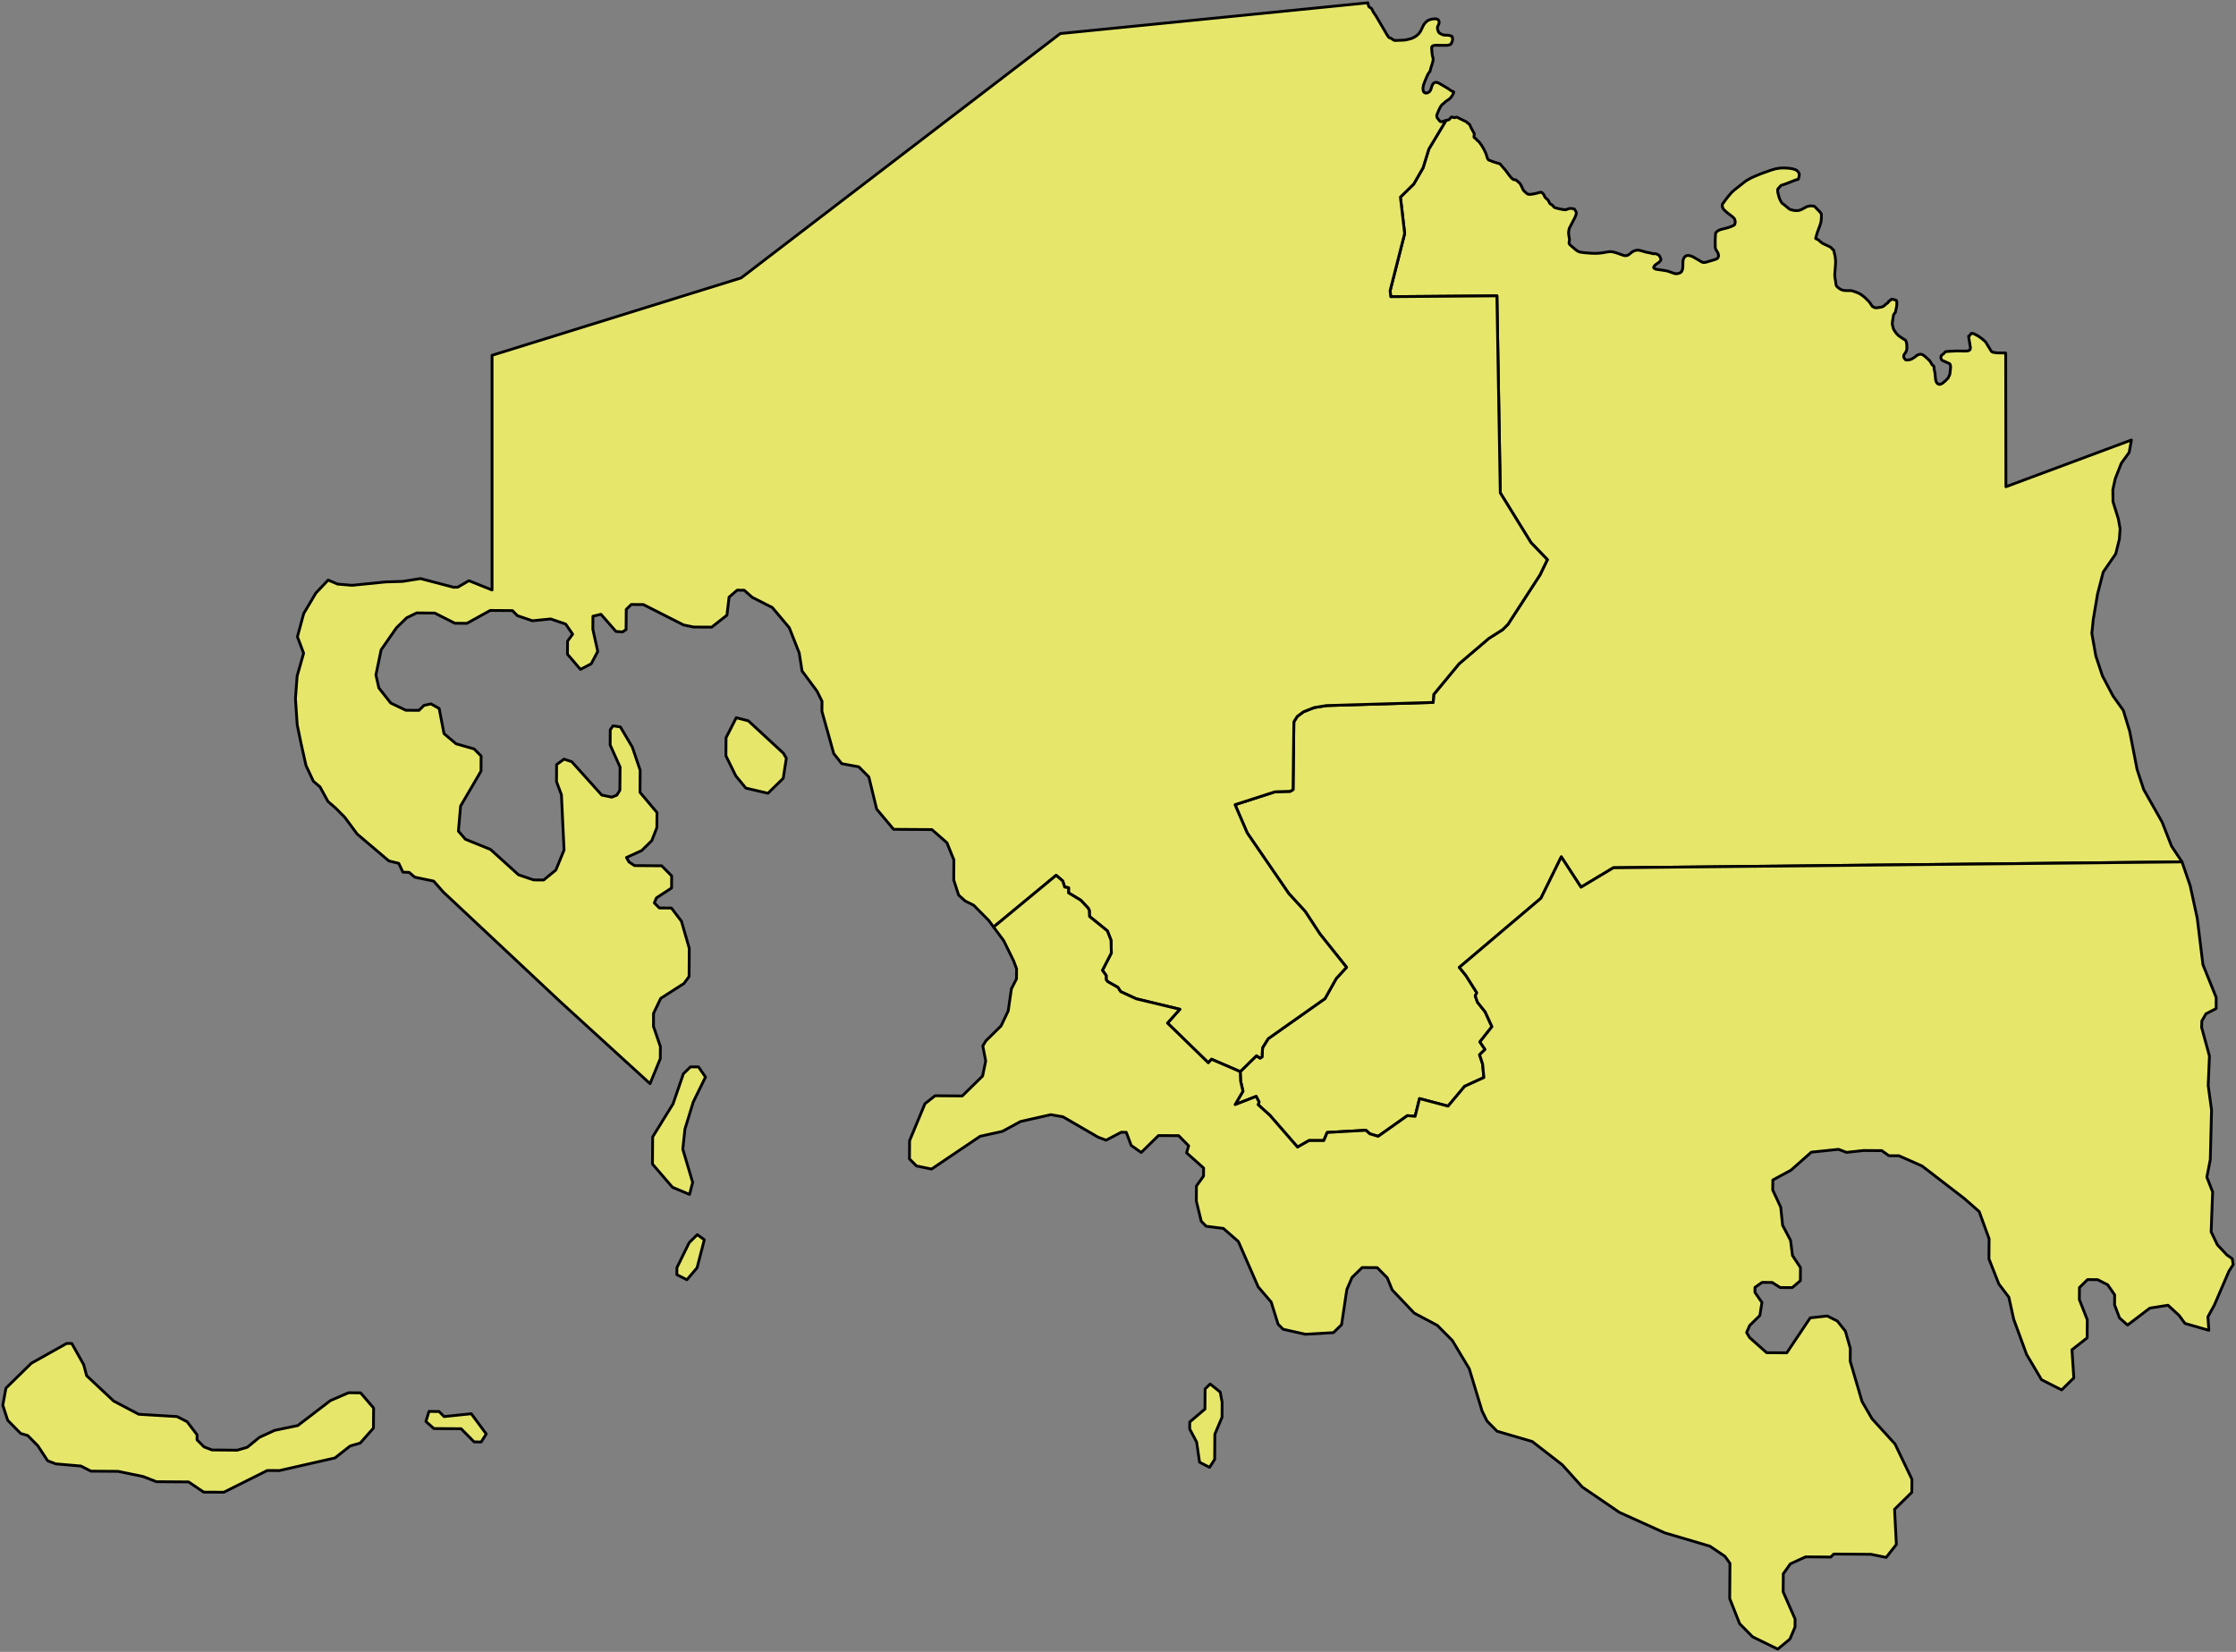
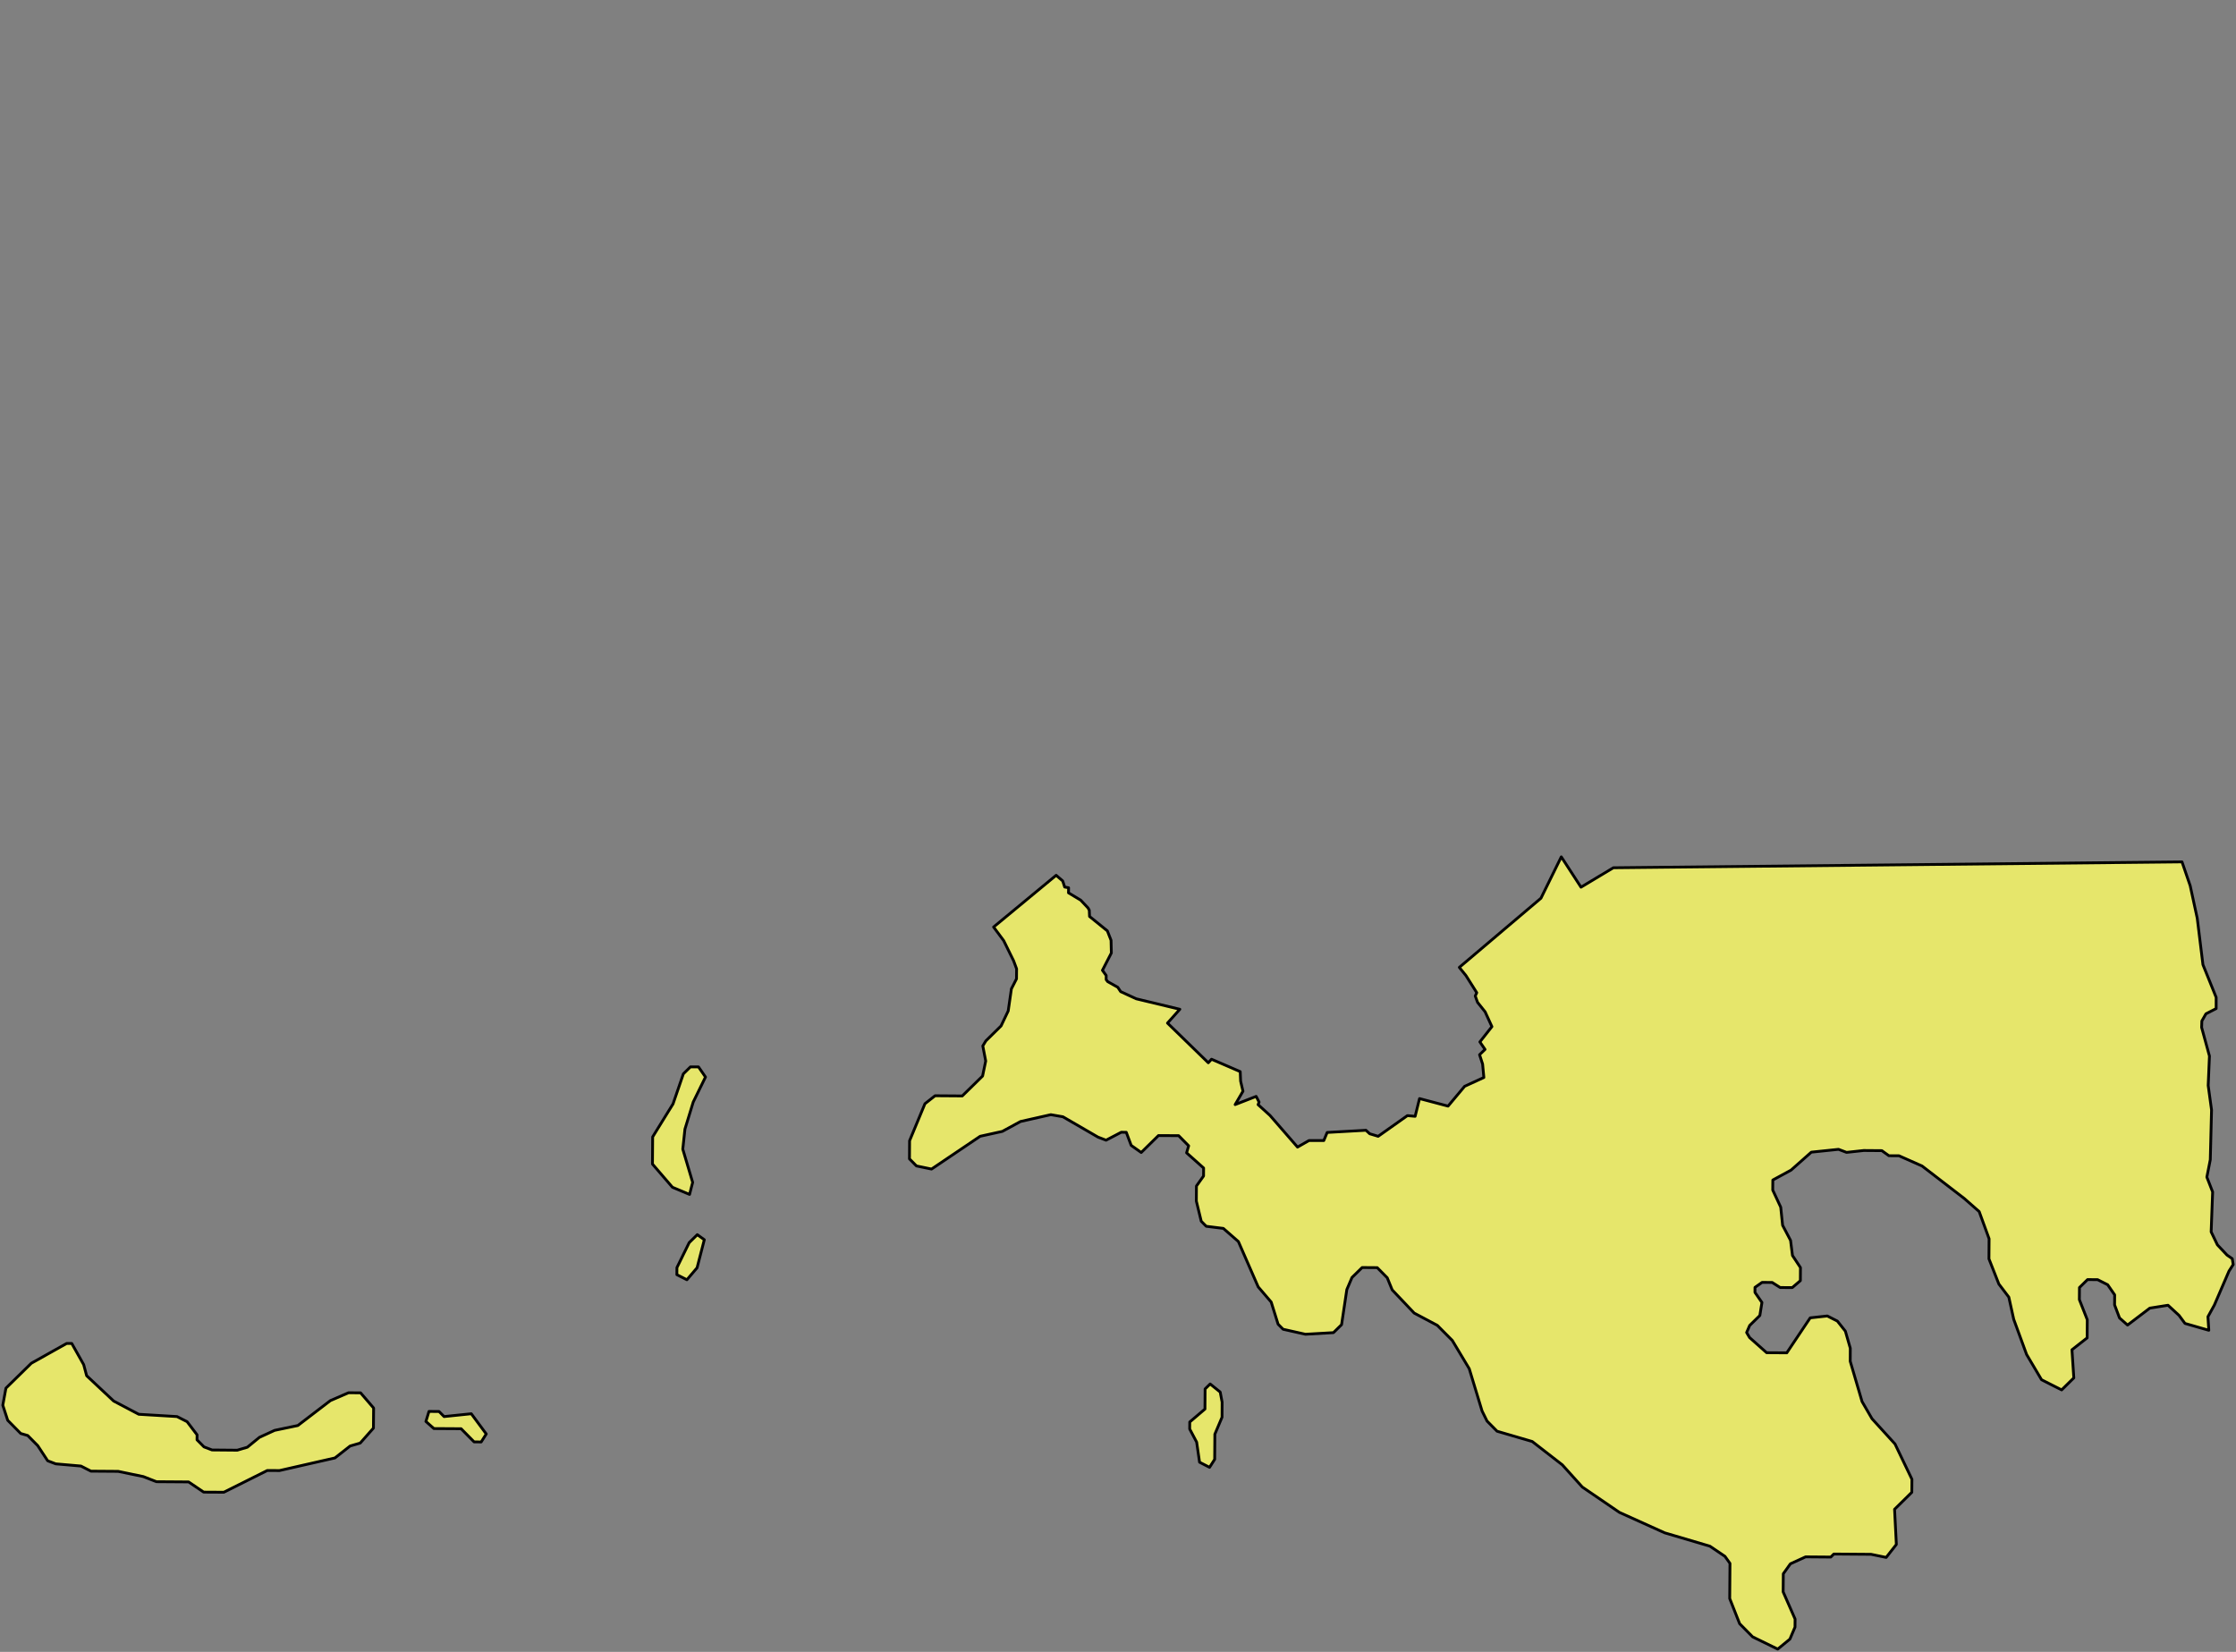
<svg xmlns="http://www.w3.org/2000/svg" version="1.2" baseProfile="tiny" width="800" height="591" viewBox="0 0 800 591" stroke-linecap="round" stroke-linejoin="round">
  <rect x="0" y="0" width="800" height="591" fill="#808080" stroke="none" />
  <g id="PNG-Open-Electorates-2027">
-     <path d="M 780.68 308.35 577.23 310.46 565.65 317.41 558.6 306.56 551.32 321.36 522.12 346.1 524.49 349.03 528.36 355.16 527.82 356.34 528.64 358.61 531.35 362 533.78 367.3 529.47 372.77 531.32 375.45 529.36 377.35 530.45 380.7 530.9 385.5 524.02 388.65 518.09 395.74 507.88 393.04 506.31 399.39 503.54 399.14 493.08 406.54 490.06 405.63 488.71 404.38 474.84 405.16 473.63 408.06 468.32 408.06 464.23 410.4 454.36 399.05 450.13 395.22 450.47 394.28 449.43 392.26 441.91 395.19 444.71 390.41 443.87 386.8 443.73 383.4 449.55 377.71 450.83 378.57 451.53 378.13 451.73 374.84 453.74 371.61 474.05 357.28 478.08 350.1 481.77 346.07 472.23 334.12 466.97 326.08 461.1 319.68 446.22 297.98 441.88 287.9 456.18 283.29 461.63 283.12 462.64 282.49 462.92 258.27 464.12 256.34 466.33 254.68 470.19 253.16 474.58 252.44 512.77 251.31 512.97 248.44 522.03 237.48 532.66 228.42 537.62 225.27 539.52 223.37 550.99 205.67 553.62 200.23 547.77 194.15 536.78 176.34 535.57 105.84 497.58 106.14 497.36 104.02 502.56 83.55 501.05 70.52 505.81 65.85 509.16 60.02 511.21 53.34 517.36 43.09 517.61 43.02 518.31 42.87 518.57 42.68 519.21 41.94 519.48 41.85 520.28 42.11 521.23 41.91 522.48 42.53 524.59 43.55 525.05 43.98 525.77 44.5 526.47 46 527.32 47.54 527.49 47.94 527.35 48.81 527.43 49.22 528 49.59 528.42 50.11 529.18 50.76 530.09 52.01 530.81 53.2 531.42 54.42 531.73 55.22 532.18 56.63 532.39 57.04 532.64 57.24 533.78 57.7 534.52 57.97 536.5 58.57 536.82 58.73 537.13 59.18 538.71 60.99 540.11 62.9 540.81 63.71 541.12 63.99 541.49 64.24 542.26 64.36 542.55 64.5 543.79 65.62 544.22 66.32 544.97 67.97 545.33 68.38 546.26 69.22 546.54 69.41 546.85 69.51 547.28 69.54 547.83 69.52 549.14 69.29 551.08 68.8 551.46 68.78 551.77 68.99 552.38 69.66 552.61 70.27 552.93 70.73 553.89 71.61 554.46 72.72 554.75 73.01 555.42 73.4 555.91 74.01 556.16 74.22 556.7 74.42 558.24 74.79 559.32 74.98 560.13 75.07 561.04 74.74 561.61 74.58 562.32 74.58 563.3 74.79 563.92 75.83 563.97 76.13 563.93 76.64 563.51 77.75 561.5 81.62 561.37 82.05 561.2 83.12 561.23 83.77 561.53 85.7 561.51 86.11 561.38 86.66 561.41 87.15 561.63 87.5 562.26 88.08 563.95 89.51 564.76 90.01 565.41 90.21 566.95 90.42 569.14 90.59 570.65 90.65 571.93 90.6 573.12 90.48 575.76 90.04 576.55 90.05 577.29 90.18 578.14 90.41 580.91 91.38 581.49 91.48 582.22 91.38 582.67 91.15 583.87 90.22 584.44 89.86 585.06 89.62 585.39 89.55 586.02 89.49 586.92 89.63 588.92 90.21 590.85 90.6 591.36 90.79 592.29 90.75 592.68 90.88 593.52 91.29 593.7 91.54 594.03 92.17 594.19 92.56 594.25 92.87 594.16 93.16 593.74 93.66 593.32 94.01 592.41 94.63 591.84 95.18 591.64 95.73 591.83 96.02 592.23 96.22 592.75 96.37 595.46 96.76 596.63 96.99 599.23 97.89 599.77 97.94 600.44 97.85 601.11 97.61 601.39 97.41 601.61 97.18 601.78 96.9 601.98 96.31 602.08 95.77 602.13 93.45 602.2 92.99 602.41 92.45 602.57 92.16 602.78 91.89 603.03 91.66 603.33 91.5 603.67 91.42 604.04 91.4 604.42 91.44 605.13 91.63 605.92 92 608.83 93.71 609.28 93.88 609.8 93.91 610.38 93.81 613.47 92.9 614.16 92.63 614.45 92.44 614.65 92.23 614.85 91.67 614.85 91.29 614.76 90.83 614.57 90.35 613.84 89.17 613.68 88.4 613.68 85.48 613.82 83.33 614.41 82.74 615.09 82.32 615.67 82.11 617.86 81.56 619.01 81.19 619.86 80.84 620.34 80.59 620.64 80.36 620.84 79.53 620.82 79.23 620.68 78.55 620.49 78.17 619.9 77.58 617.71 75.89 616.77 74.98 616.5 74.62 616.3 74.17 616.18 73.43 616.32 72.9 616.59 72.6 617.27 71.64 618.41 70.17 619.5 68.9 620.52 67.97 624.69 64.7 626.27 63.8 627.55 63.19 630.11 62.13 633.64 60.87 635.24 60.4 636.85 60.14 638.28 60.09 639.87 60.17 641.47 60.41 642.44 60.75 642.99 61.08 643.6 61.82 643.71 62.08 643.76 62.45 643.65 63.21 643.47 63.93 643.36 64.14 642.32 64.44 638.99 65.75 637.24 66.32 636.13 67.56 636.01 67.86 636 68.24 636.07 68.81 636.33 69.93 636.55 70.68 637 71.75 637.55 72.67 638.25 73.19 640.18 74.77 640.76 75.04 641.76 75.27 642.71 75.35 643.36 75.32 644 75.17 644.63 74.91 646.48 73.92 647.68 73.65 648.68 73.7 649.07 73.79 649.32 73.96 651.11 75.8 651.5 76.29 651.65 76.67 651.67 77.47 651.63 78.46 651.47 79.55 651.15 80.64 650.24 83.07 649.69 84.91 649.62 85.36 650.24 85.64 650.55 85.8 651.6 86.71 652.15 87.1 654.5 88.21 655.02 88.5 655.28 88.73 655.55 89.13 656.05 89.45 656.58 91.79 656.74 93.24 656.73 94.33 656.45 97.97 656.47 99.06 656.76 100.79 656.88 101.83 657.09 102.34 657.35 102.63 657.94 103.12 658.45 103.46 659.02 103.74 660 103.95 662.18 103.98 662.71 104.05 664.29 104.61 665.12 104.96 665.96 105.46 666.97 106.23 668.01 107.22 668.88 108.12 669.91 109.65 670.74 110.06 671.13 110.11 671.59 110.11 673.11 109.86 673.53 109.74 673.89 109.57 674.94 108.67 675.52 108.26 675.74 107.78 676.26 107.53 676.5 107.17 676.97 107.04 677.51 107.16 678.24 107.36 678.5 107.51 678.66 108.23 678.65 108.94 678.55 109.76 678.14 111.72 677.59 112.43 677.43 112.87 677.05 115.27 677.03 116.09 677.43 117.64 677.77 118.27 678.4 119.17 678.92 119.77 679.44 120.2 680.77 121.13 681.62 121.61 681.86 121.92 682 122.24 682.15 122.87 682.23 123.6 682.25 124.39 682.21 124.93 682.07 125.48 681.86 125.98 681.62 126.38 681.24 126.82 681.08 127.58 681.15 127.9 681.45 128.37 681.83 128.77 682.22 128.83 682.99 128.74 683.66 128.58 684.15 128.36 685.47 127.48 685.93 127.02 686.31 126.96 686.63 126.78 687.35 126.73 687.72 126.84 688.09 127.04 688.67 127.46 690.4 129.06 690.65 129.49 690.95 129.88 691.2 130.46 691.66 130.77 691.96 131.25 691.96 131.9 692.29 133.41 692.52 135.82 692.66 136.37 692.82 136.76 692.99 137.01 693.29 137.29 693.51 137.43 694.09 137.54 694.92 137.17 695.91 136.37 697.05 135.2 697.25 134.68 697.52 134.18 697.63 133.8 697.86 131.81 697.89 131.2 697.84 130.79 697.72 130.41 697.51 130.1 695.1 129.02 694.76 128.82 694.54 128.53 694.44 128.1 694.43 127.64 694.56 127.2 695.47 126.47 695.94 125.91 696.23 125.79 697.18 125.7 700.1 125.56 703.52 125.61 704.18 125.51 704.68 125.26 704.89 125.03 704.98 124.37 704.41 120.89 704.34 120.25 704.69 120.1 705.21 119.37 705.37 119.26 705.8 119.29 706.3 119.46 707.57 120.11 708.78 120.92 710.12 122.04 710.39 122.34 710.67 122.75 712.42 125.62 712.65 125.85 713.12 126.05 714.46 126.25 717.6 126.29 717.68 174.14 762.58 157.42 761.78 161.86 758.97 165.73 756.8 171.25 755.93 175.2 755.99 179.5 757.89 185.58 758.54 189.14 758.27 192.91 756.97 198.14 752.49 204.66 750.46 212.54 748.94 221.58 748.42 226.6 749.85 234.7 752.21 241.8 756.02 249.04 759.68 254.14 761.97 261.67 764.61 275.29 766.97 282.46 773.58 294.16 776.95 302.76 780.68 308.35 Z" fill-opacity="0.8" fill="#ffff66" stroke-opacity="1" stroke="#000000" />
-     <path d="M 515.87 43.54 517.36 43.09 511.21 53.34 509.16 60.02 505.81 65.85 501.05 70.52 502.56 83.55 497.36 104.02 497.58 106.14 535.57 105.84 536.78 176.34 547.77 194.15 553.62 200.23 550.99 205.67 539.52 223.37 537.62 225.27 532.66 228.42 522.03 237.48 512.97 248.44 512.77 251.31 474.58 252.44 470.19 253.16 466.33 254.68 464.12 256.34 462.92 258.27 462.64 282.49 461.63 283.12 456.18 283.29 441.88 287.9 446.22 297.98 461.1 319.68 466.97 326.08 472.23 334.12 481.77 346.07 478.08 350.1 474.05 357.28 453.74 371.61 451.73 374.84 451.53 378.13 450.83 378.57 449.55 377.71 443.73 383.4 433.46 378.96 432.31 380.23 417.71 366.03 422.13 361.09 406.52 357.34 400.95 354.77 399.92 353.22 396.33 351.21 395.77 350.49 395.77 349 394.43 347.15 397.62 340.94 397.51 336.41 396.19 333.04 389.82 327.88 389.73 325.67 389.28 324.84 386.65 322.05 382.29 319.43 382.32 317.61 380.92 317.36 380.22 315.18 377.87 313.16 355.49 331.66 353.74 329.3 348.37 323.87 345.33 322.35 342.98 320.24 341.23 314.83 341.28 307.65 338.8 301.52 333.42 296.8 319.72 296.71 313.66 289.48 310.85 277.96 307.27 274.35 301.16 273.22 298.3 269.61 294.07 254.49 294.1 250.9 292.32 247.29 286.96 240.06 285.94 233.59 282.39 224.58 276.32 217.35 269.13 213.71 266.27 211.17 263.75 211.15 260.85 213.64 260.08 220.1 254.64 224.37 248.15 224.33 244.56 223.59 230.2 216.3 225.86 216.27 224.06 218.04 224 225.23 222.74 226.09 220.39 225.92 215.02 219.78 212.14 220.47 212.11 225.14 213.86 233.06 211.53 237.48 207.68 239.48 203.03 234.06 203.07 229.39 204.88 226.89 202.39 223.27 197 221.44 190.5 222.1 185.12 220.27 183.33 218.46 175.4 218.4 167.06 223.01 162.75 222.98 155.56 219.34 149.08 219.28 145.46 221.06 141.83 224.63 138.52 229.38 136.36 232.49 134.5 241.45 135.55 246.13 139.82 251.55 145.22 254.11 149.91 254.14 151.71 252.36 154.2 251.83 157.12 253.48 158.86 262.47 163.15 266.1 169.63 267.95 172.13 270.48 172.1 275.87 164.79 288.38 164.01 297.36 166.51 300.26 175.49 303.91 185.52 312.98 190.92 314.81 194.52 314.84 198.88 311.27 201.81 304.12 200.87 284.35 199.11 279.66 199.14 273.55 201.8 271.6 204.56 272.52 215.29 284.45 218.88 285.2 220.69 284.49 221.78 282.7 221.85 274.44 218.3 266.51 218.33 261.12 219.32 259.68 221.95 260.07 226.23 267.29 229.04 275.57 228.98 283.48 235.06 290.71 235.02 296.1 233.19 300.76 229.57 304.32 224.14 306.79 225.03 308.38 226.99 309.69 236.73 309.76 240.31 313.37 240.28 317.69 234.85 321.25 234.11 323.04 235.9 324.84 240.23 324.88 243.8 329.58 246.61 339.3 246.54 349.36 244.72 351.86 236.4 357.18 233.82 362.56 233.8 367.23 236.27 374.43 236.24 378.75 232.57 387.7 200.28 358.22 158.54 319.08 155.17 315.24 148.4 313.83 146.39 312.11 144.16 312.03 142.66 308.88 139.13 308.01 127.78 298.39 123.32 292.36 120.02 289.05 117.36 286.76 114.5 281.54 112.12 279.51 109.47 273.84 107.75 266.14 106.34 259.35 105.71 249.96 106.31 241.86 108.63 233.69 106.41 227.81 108.67 219.49 113 212.19 117.41 207.53 120.79 208.97 125.97 209.41 137.99 208.2 144.07 208.01 150.45 207 162.24 210.1 163.79 210.07 167.77 207.76 176.05 211.08 176.05 127.12 265.16 99.43 379.35 12.01 453.29 4.62 489.4 1 489.51 1.66 489.65 2.13 489.88 2.51 490.52 2.9 490.78 3.15 491.3 4.23 492.25 5.63 496.23 12.41 496.74 13.19 496.97 13.44 497.6 13.66 498.64 14.35 499.15 14.48 502.28 14.36 502.9 14.29 504.75 13.86 505.33 13.64 505.93 13.35 506.64 12.91 507.33 12.34 507.64 12.01 507.92 11.67 508.37 10.95 509.13 9.35 509.45 8.78 509.84 8.24 510.5 7.6 510.97 7.29 511.54 7.05 512.24 6.86 513.32 6.73 513.9 6.76 514.33 6.9 514.63 7.16 514.82 7.51 514.9 7.9 514.87 8.28 514.77 8.64 514.34 9.53 514.28 9.96 514.36 10.51 514.54 11.13 514.68 11.45 514.88 11.73 515.43 12.09 516.21 12.44 516.9 12.58 517.99 12.6 518.64 12.69 519.26 12.93 519.57 13.09 519.74 14.06 519.54 14.89 519.18 15.69 518.99 15.88 518.16 16.17 517.51 16.23 513.37 16.2 512.75 16.35 512.42 16.54 512.25 16.81 512.23 17.4 512.37 19.19 512.55 20.22 512.76 20.92 512.71 21.7 512.5 22.55 511.82 24.7 511.64 25.57 511.28 25.93 510.76 26.8 509.78 29.09 509.32 30.39 509.15 31.21 509.11 31.59 509.15 32.25 509.32 32.78 509.64 33.15 510.11 33.3 510.38 33.3 510.94 33.14 511.42 32.8 511.61 32.59 511.91 32.08 512.36 30.64 512.63 30.11 513.02 29.69 513.26 29.55 513.78 29.44 514.35 29.56 515 29.86 517.95 31.6 519.37 32.56 520.08 32.82 520.08 33.24 519.67 34.03 519.1 34.88 518.47 35.48 517.18 36.35 516.63 36.9 515.86 37.51 515.41 38.15 514.85 39.23 514.2 40.77 514.06 41.27 514.04 41.64 514.1 41.93 514.25 42.21 515.15 43.35 515.43 43.53 515.87 43.54 Z M 263.42 256.78 267.74 257.89 280.27 269.47 281.34 271.28 280.22 278.47 274.76 283.81 266.85 281.96 263.27 277.61 259.72 270.4 259.77 263.94 263.42 256.78 Z" fill-rule="evenodd" fill-opacity="0.8" fill="#ffff66" stroke-opacity="1" stroke="#000000" />
    <path d="M 577.23 310.46 780.68 308.36 783.61 316.89 786.13 328.51 788.17 345.13 792.9 356.84 792.9 360.84 789.24 362.72 787.78 365.29 787.7 367.58 790.5 377.82 790.05 388.37 791.25 397.12 790.8 414.9 789.57 421.14 791.64 426.44 791.11 440.72 793.35 445.38 796.79 449.03 798.66 450.32 799 452.42 797.49 454.77 792.26 466.91 789.96 471.08 790.27 475.94 781.75 473.49 779.61 470.6 775.68 466.98 769.17 468.01 761.2 474.07 758.33 471.53 756.56 466.85 756.59 463.26 754.09 459.65 750.49 457.83 746.89 457.8 743.99 460.65 743.96 464.97 746.79 472.17 746.75 478.65 741.31 482.91 741.97 492.98 739.12 495.79 737.62 497.27 730.43 493.63 725.08 484.59 720.47 472 718.72 464.08 715.15 459.38 713.78 455.89 711.61 450.38 711.66 443.19 708.12 433.47 702.74 428.75 687.68 417.16 679.41 413.5 675.8 413.48 673.29 411.67 666.8 411.62 660.66 412.29 657.79 411.2 648.06 412.21 640.8 418.64 634.28 422.18 634.25 425.77 637.11 431.9 637.78 438.37 640.63 443.79 641.31 449.18 644.17 453.51 644.14 458.18 641.24 460.67 636.91 460.64 634.04 458.82 630.43 458.81 627.9 460.59 627.89 462.38 630.39 465.99 629.64 470.65 626 474.22 624.91 476.74 625.97 478.54 632.07 483.96 639.28 484.01 647.66 471.49 653.78 470.82 657.38 472.65 660.24 476.26 662 482.37 661.98 487.04 666.21 501.45 669.77 507.58 678 516.62 679.37 519.48 684.05 529.24 684.01 533.91 677.84 539.98 678.48 552.56 674.84 557.2 669.44 556.09 656.11 555.99 655.02 557.07 646.01 557 640.57 559.49 638.03 563.05 637.98 569.53 642.25 579.26 642.22 582.14 640.39 586.43 636.04 590 627.06 585.62 622.41 580.91 618.86 571.91 618.95 559.33 617.15 556.81 611.77 553.18 595.58 548.4 579.4 541.09 566.12 532.02 558.96 524.07 548.21 515.73 535.62 512.05 532.04 508.42 530.26 504.82 525.67 489.69 519.61 479.58 514.24 474.17 505.98 469.79 498.1 461.48 496.33 457.15 492.75 453.53 487.35 453.49 483.71 457.06 481.87 461.37 479.99 473.93 477.09 476.78 467.05 477.36 459.07 475.57 457.28 473.76 454.81 465.84 450.16 460.41 443.07 444.19 437.69 439.49 431.57 438.73 429.78 436.92 428.03 429.72 428.06 424.33 430.61 420.75 430.63 417.88 424.54 412.45 425.28 409.94 421.7 406.31 414.48 406.27 408.31 412.33 404.72 409.79 402.96 405.11 401.15 405.09 395.73 407.93 392.85 406.83 380.29 399.55 375.96 398.8 365.13 401.24 358.62 404.78 350.68 406.53 333.29 418.26 327.89 417.14 325.39 414.61 325.43 408.13 330.93 394.88 334.55 392.03 344.28 392.1 351.55 384.98 352.67 379.6 351.63 374.2 352.72 372.4 358.16 367.05 360.72 361.68 361.86 353.78 363.69 350.2 363.72 346.62 362.65 343.74 359.1 336.53 355.49 331.66 377.87 313.16 380.22 315.18 380.92 317.36 382.32 317.61 382.29 319.43 386.65 322.05 389.28 324.84 389.73 325.67 389.82 327.88 396.19 333.04 397.51 336.41 397.62 340.94 394.43 347.15 395.77 349 395.77 350.49 396.33 351.21 399.92 353.22 400.95 354.77 406.52 357.34 422.13 361.09 417.71 366.03 432.31 380.23 433.46 378.96 443.73 383.4 443.87 386.8 444.71 390.41 441.91 395.19 449.43 392.26 450.47 394.28 450.13 395.22 454.36 399.05 464.23 410.4 468.32 408.06 473.63 408.06 474.84 405.16 488.71 404.38 490.06 405.63 493.08 406.54 503.54 399.14 506.31 399.39 507.88 393.04 518.09 395.74 524.02 388.65 530.9 385.5 530.45 380.7 529.36 377.35 531.32 375.45 529.47 372.77 533.78 367.3 531.35 362 528.64 358.61 527.82 356.34 528.36 355.16 524.49 349.03 522.12 346.1 551.32 321.36 558.6 306.56 565.65 317.41 577.23 310.46 Z M 23.87 480.64 25.68 480.66 29.94 488.23 31 492.19 40.66 501.25 49.65 505.99 63.34 506.81 66.94 508.64 70.51 513.34 70.49 515.13 72.99 517.66 75.87 518.76 84.88 518.84 88.49 517.78 92.84 514.23 98.27 511.74 106.57 510.01 118.19 501.11 124.69 498.29 129.01 498.32 133.67 503.75 133.61 510.94 128.88 516.29 125.27 517.34 119.84 521.61 99.98 526.13 95.64 526.1 80.09 533.88 72.87 533.84 67.48 530.19 55.96 530.11 51.28 528.28 42.27 526.41 32.54 526.34 28.96 524.51 19.95 523.73 17.06 522.63 13.5 517.21 9.92 513.59 7.41 512.86 2.76 508.14 1 502.75 2.12 496.65 11.2 487.74 23.87 480.64 Z M 238.62 398.47 240.8 394.95 244.49 384.2 247.03 381.7 249.91 381.71 252.41 385.33 248.02 394.29 245.06 403.96 244.29 411.14 247.82 423.02 246.71 427.33 240.59 424.77 233.44 416.46 233.51 406.75 238.62 398.47 Z M 432.97 495.14 436.57 498.05 437.25 501.65 437.22 507.04 434.65 513.12 434.59 522.11 432.76 524.97 429.18 523.14 428.14 515.95 425.65 511.26 425.67 508.75 431.11 504.12 431.16 496.93 432.97 495.14 Z M 153.48 504.97 157.09 505 158.88 506.81 168.62 505.8 173.97 513.03 172.16 515.89 169.63 515.87 164.98 511.16 155.24 511.1 152.38 508.56 153.48 504.97 Z M 249.48 441.73 251.99 443.54 249.4 453.58 245.76 457.86 242.17 456.04 242.19 453.52 246.58 444.58 249.48 441.73 Z" fill-rule="evenodd" fill-opacity="0.8" fill="#ffff66" stroke-opacity="1" stroke="#000000" />
  </g>
</svg>